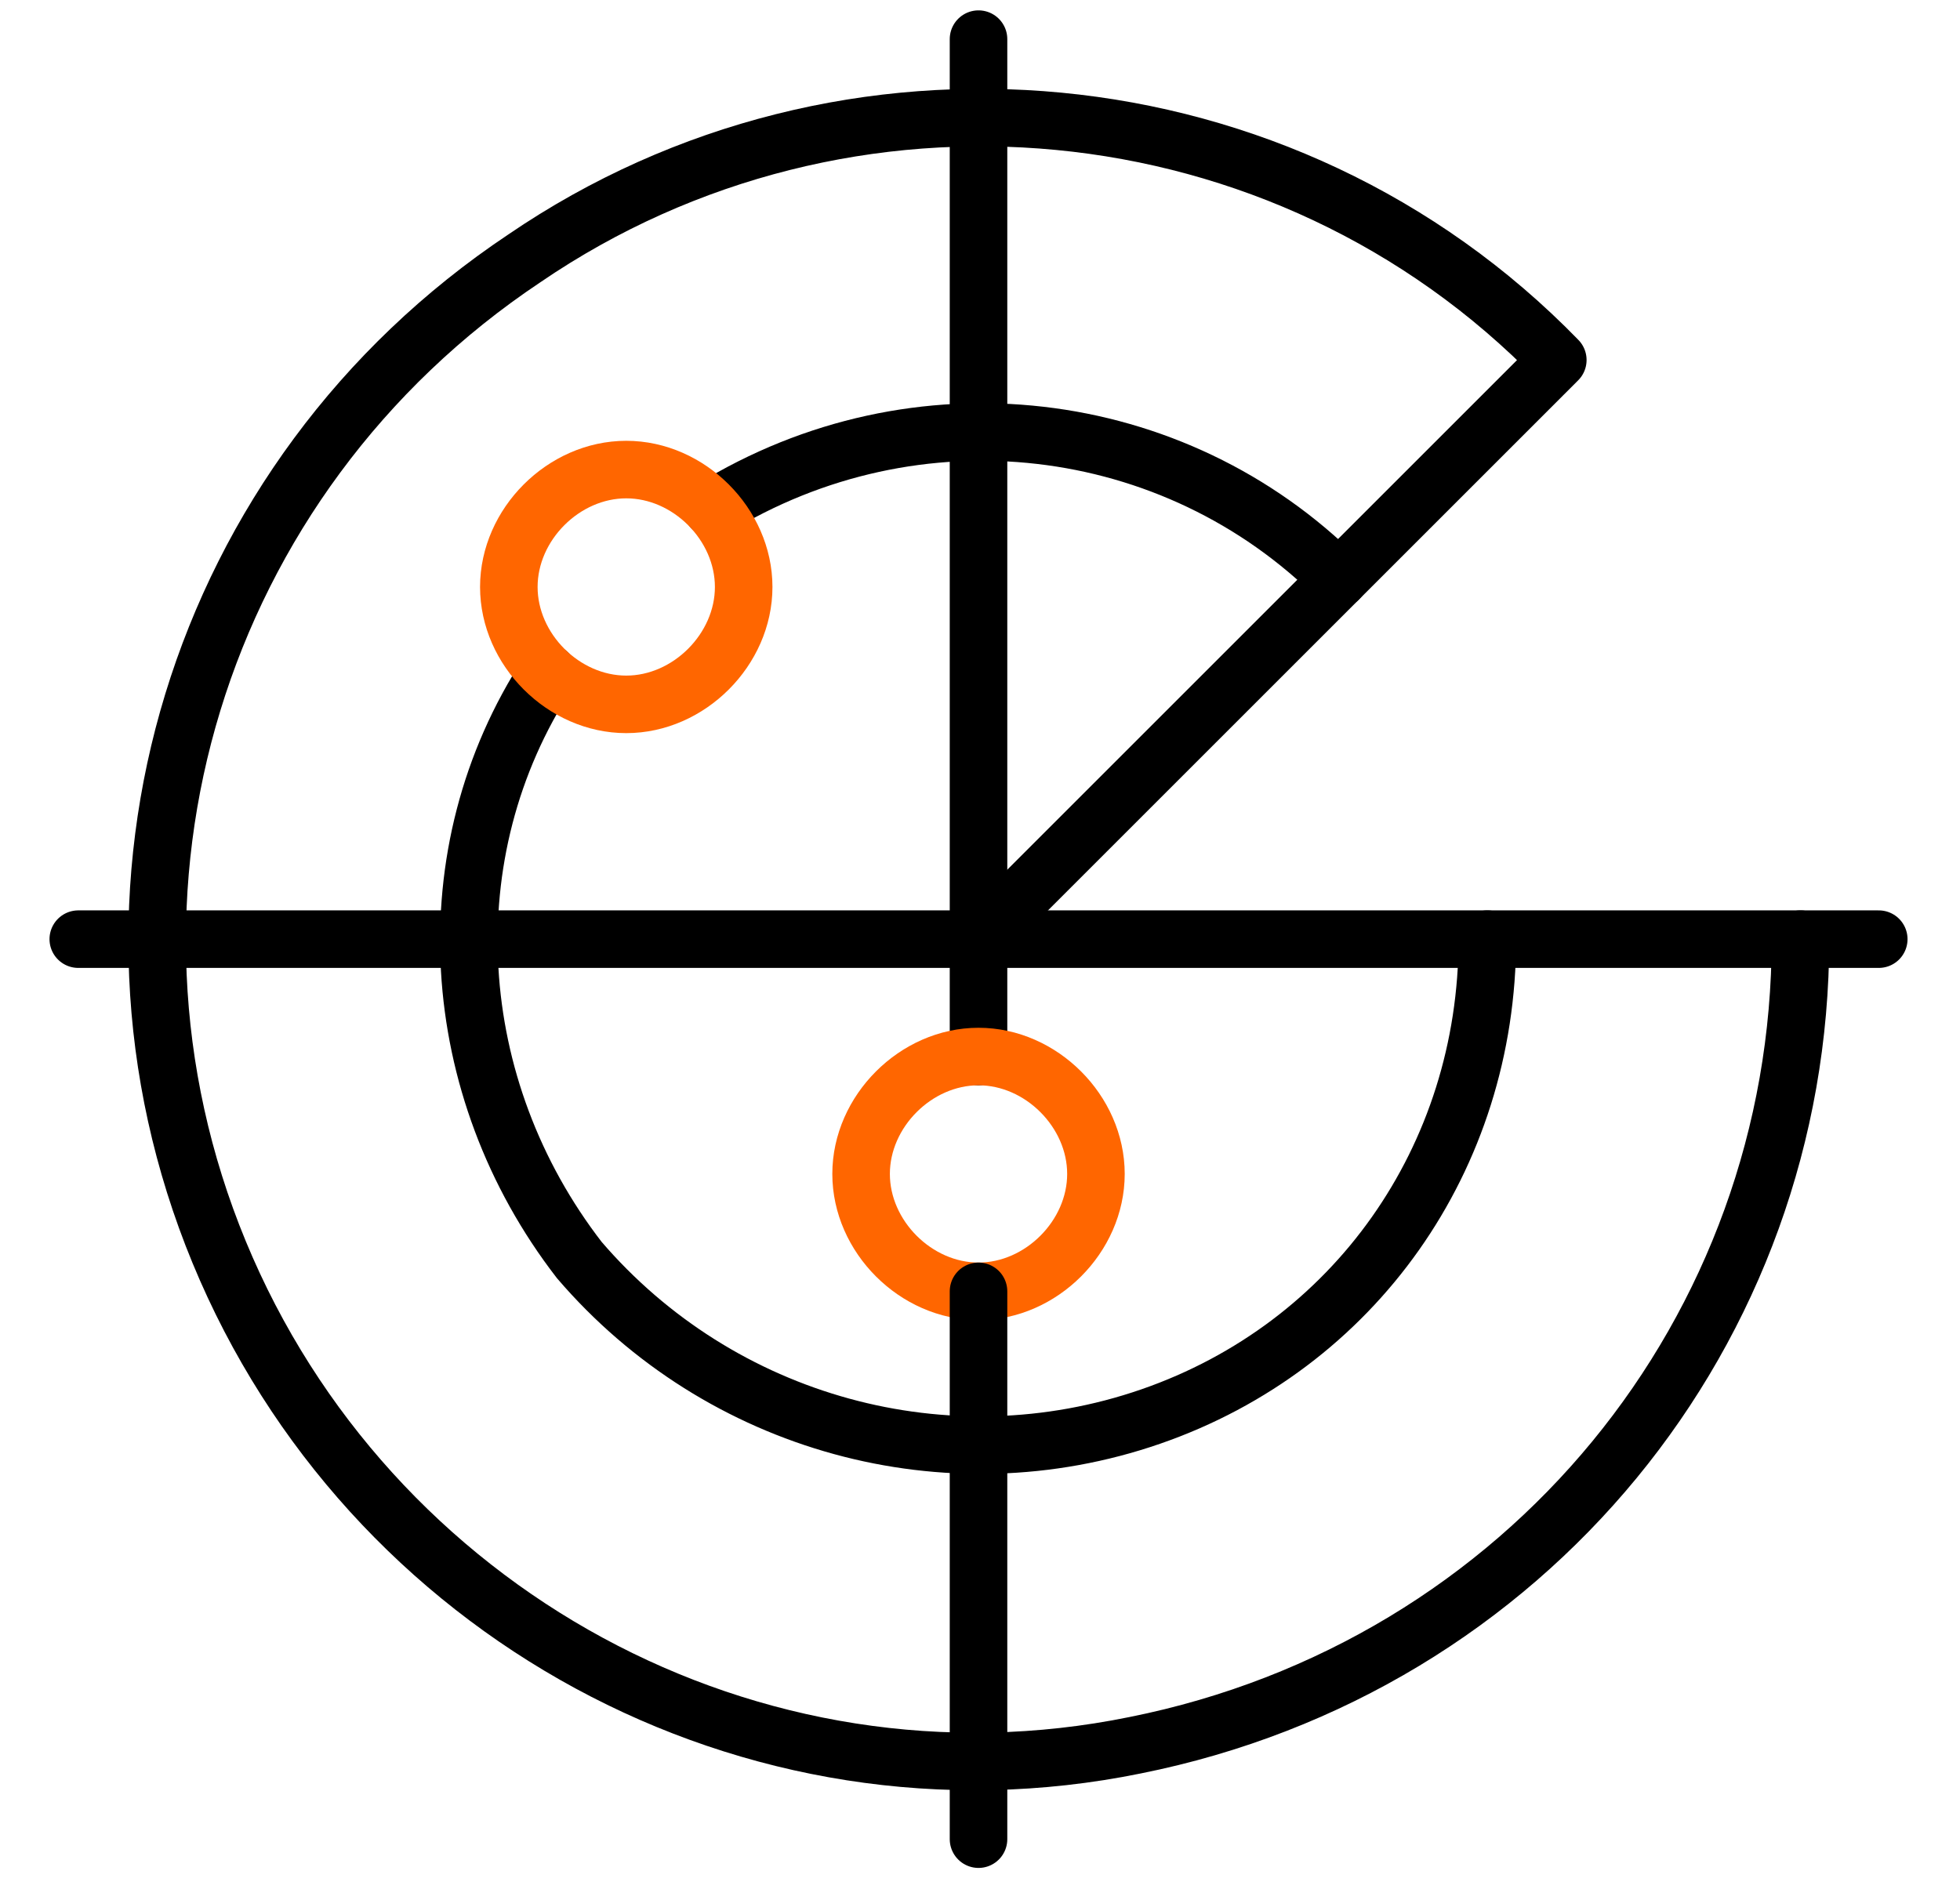
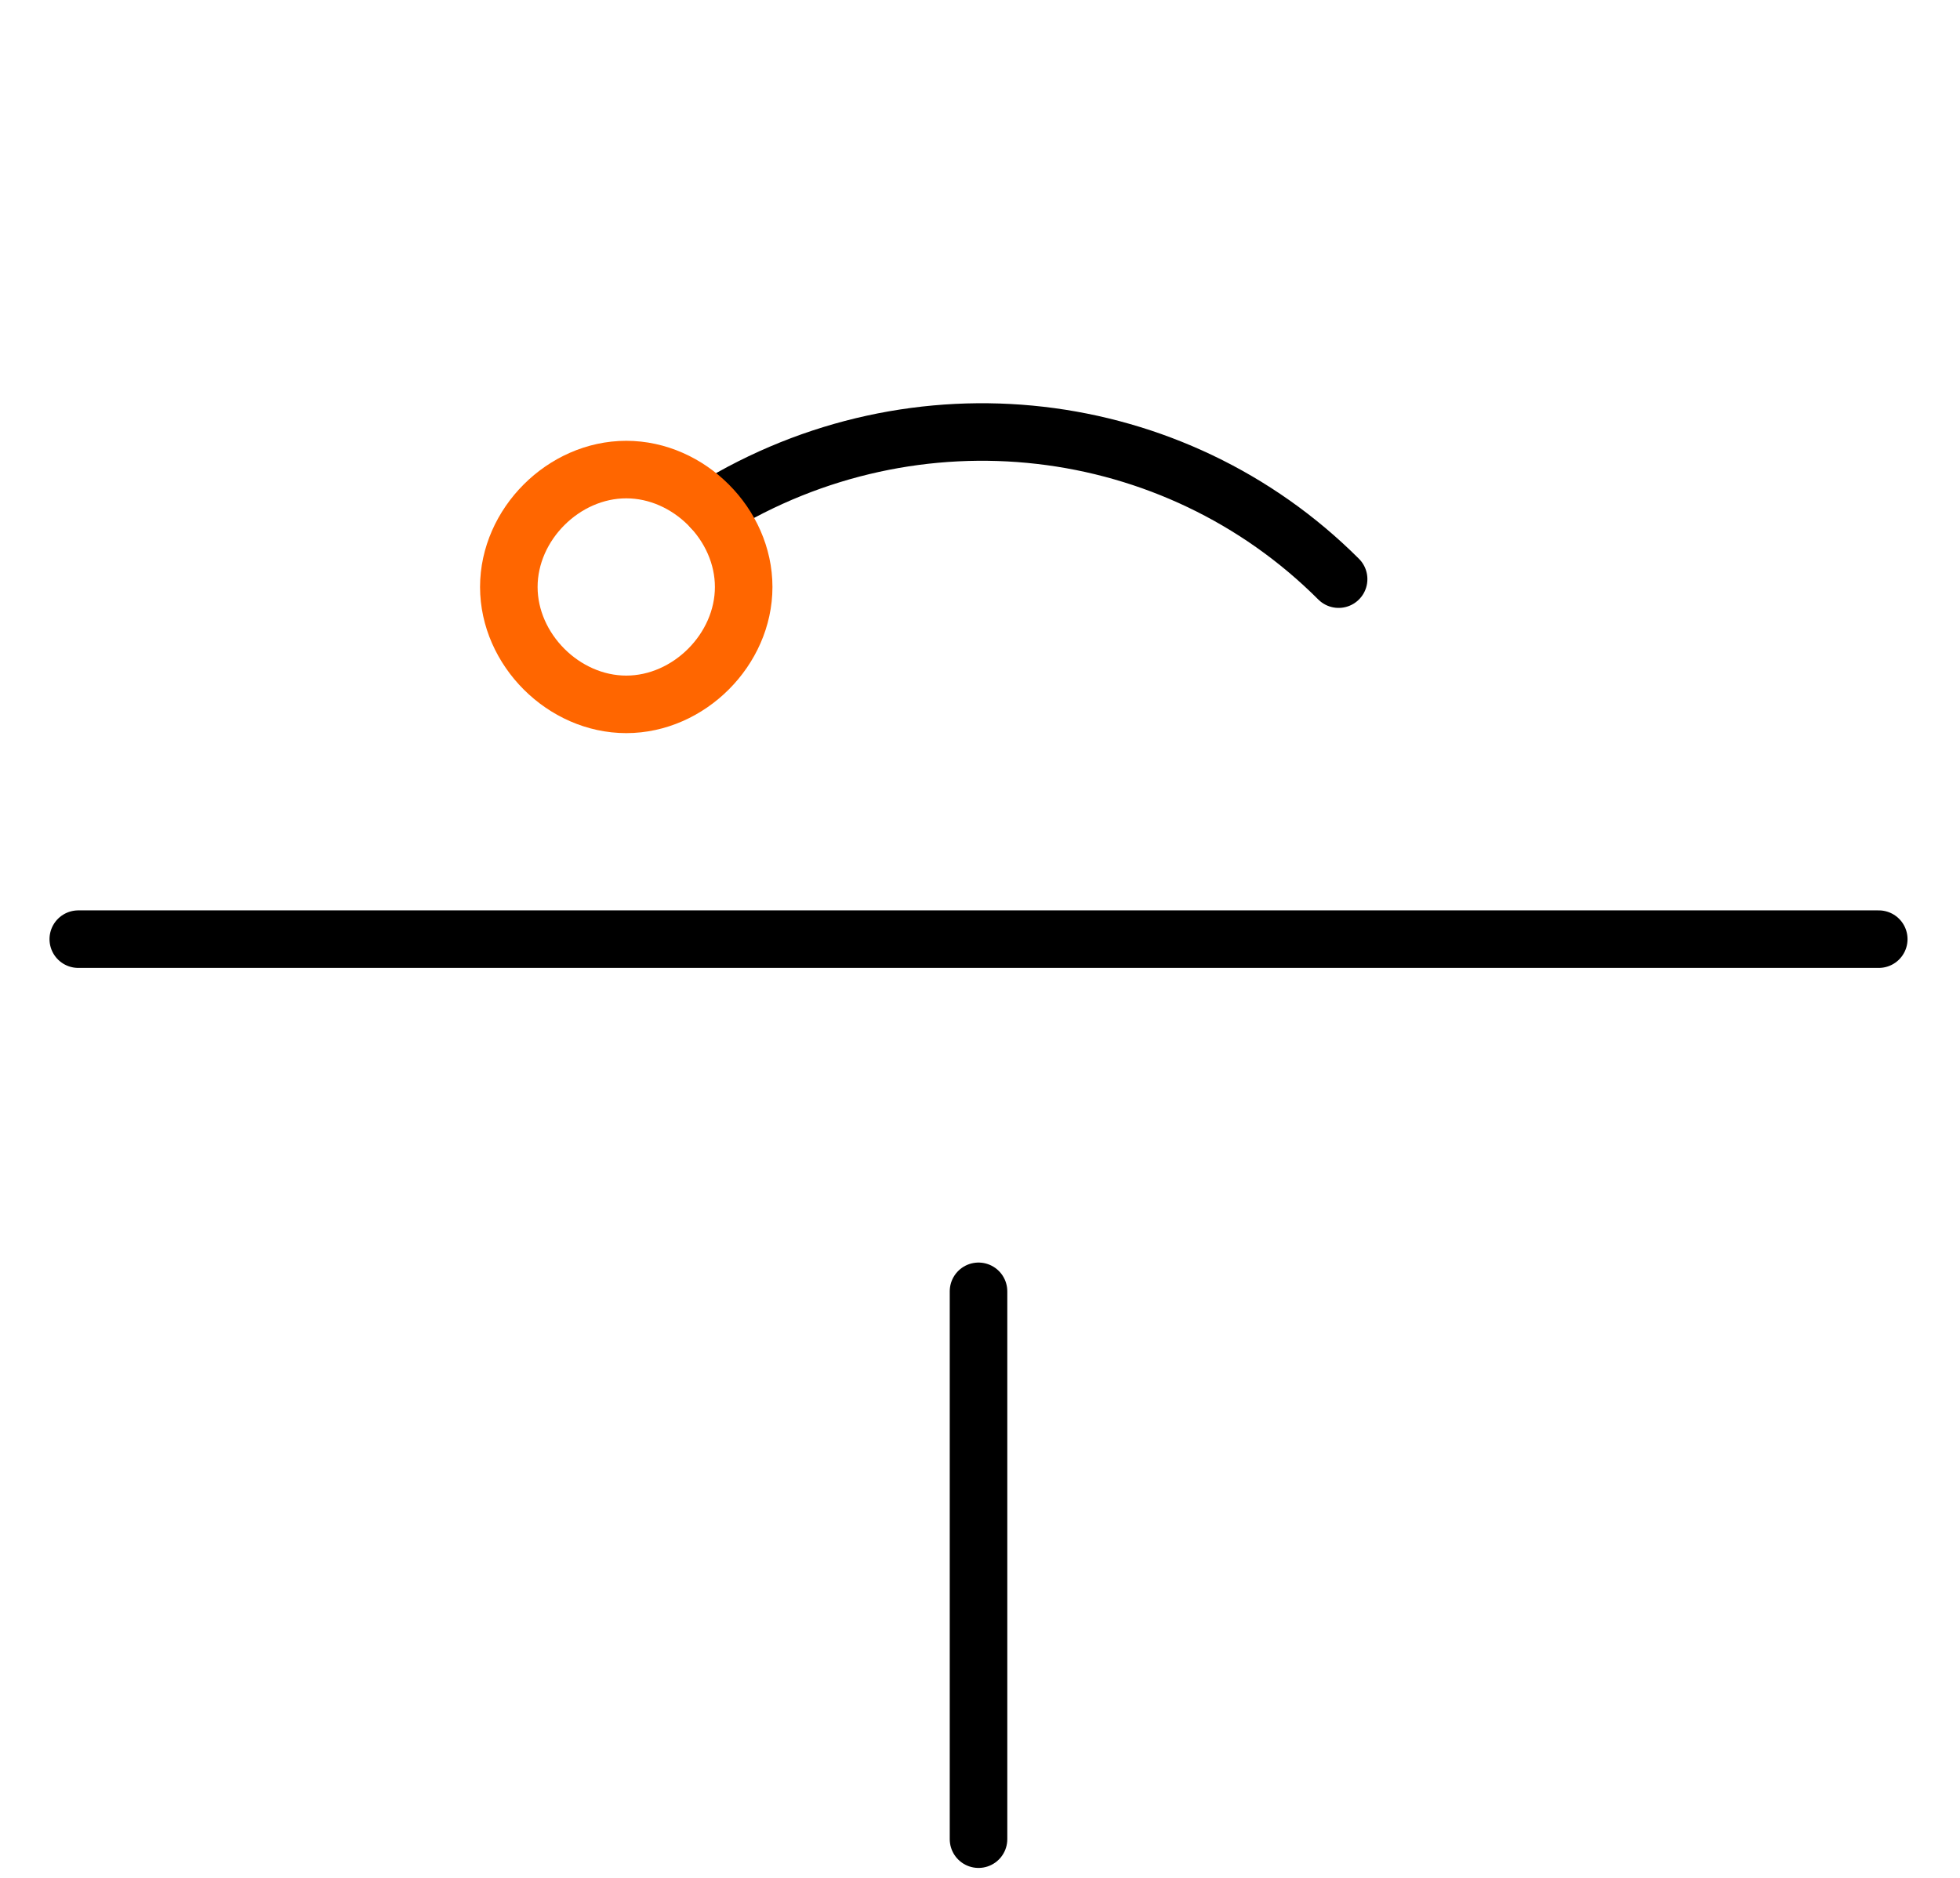
<svg xmlns="http://www.w3.org/2000/svg" width="579" height="555" viewBox="0 0 579 555" fill="none">
-   <path d="M289.062 11.562V312.188" stroke="black" stroke-width="17" stroke-linecap="round" stroke-linejoin="round" />
  <path d="M555 277.5H23.125" stroke="black" stroke-width="17" stroke-linecap="round" stroke-linejoin="round" />
  <path d="M210.438 150.313C270.562 113.313 346.875 122.563 395.438 171.125" stroke="black" stroke-width="17" stroke-linecap="round" stroke-linejoin="round" />
-   <path d="M439.374 277.5C439.374 342.25 400.062 397.75 339.937 418.562C279.812 439.375 212.749 420.875 171.124 372.312C131.812 321.437 127.187 252.062 161.874 198.875" stroke="black" stroke-width="17" stroke-linecap="round" stroke-linejoin="round" />
-   <path d="M289.063 277.5L460.188 106.375C379.25 23.125 249.75 11.563 154.938 76.313C57.813 141.063 20.813 263.625 64.75 370C108.688 476.375 222 538.813 335.313 515.688C450.938 492.563 531.875 393.125 531.875 277.5" stroke="black" stroke-width="17" stroke-linecap="round" stroke-linejoin="round" />
-   <path d="M289.062 381.562C307.563 381.562 323.75 365.375 323.75 346.875C323.75 328.375 307.563 312.188 289.062 312.188C270.562 312.188 254.375 328.375 254.375 346.875C254.375 365.375 270.562 381.562 289.062 381.562Z" stroke="#FF6600" stroke-width="17" stroke-linecap="round" stroke-linejoin="round" />
  <path d="M185 208.125C203.5 208.125 219.688 191.938 219.688 173.438C219.688 154.937 203.5 138.75 185 138.75C166.5 138.75 150.312 154.937 150.312 173.438C150.312 191.938 166.5 208.125 185 208.125Z" stroke="#FF6600" stroke-width="17" stroke-linecap="round" stroke-linejoin="round" />
  <path d="M289.062 381.562V543.438" stroke="black" stroke-width="17" stroke-linecap="round" stroke-linejoin="round" />
</svg>